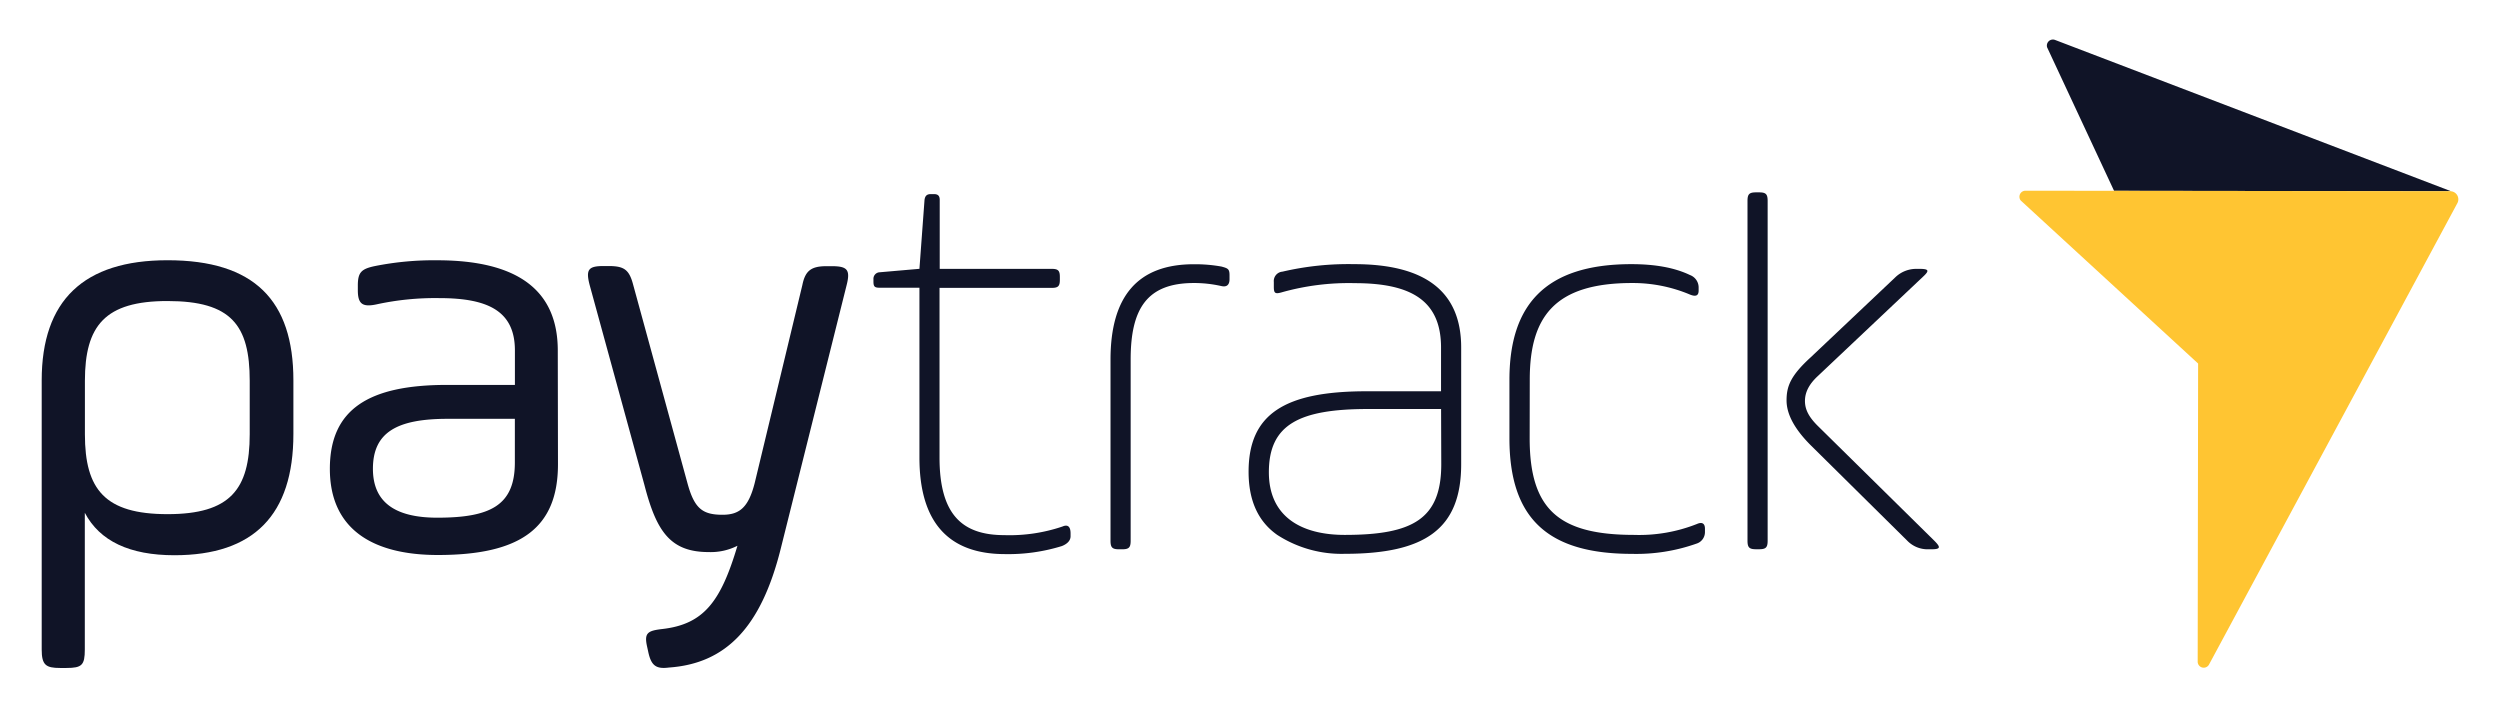
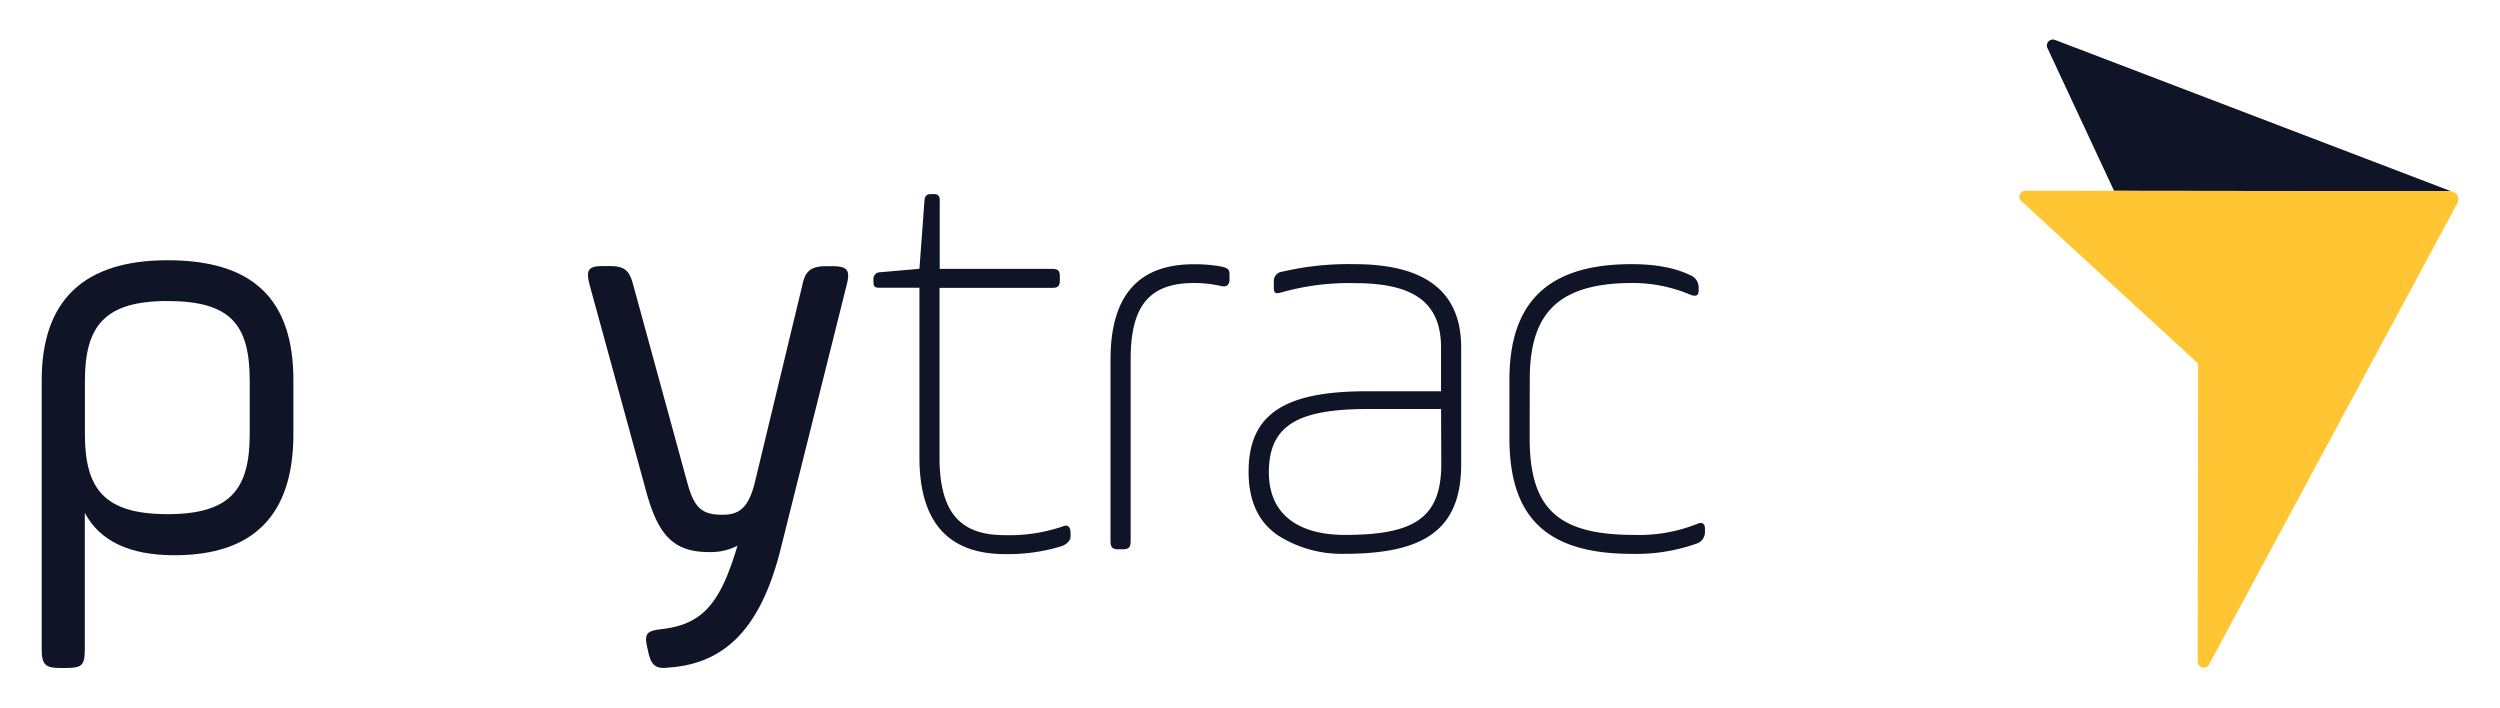
<svg xmlns="http://www.w3.org/2000/svg" id="Layer_1" data-name="Layer 1" width="530" height="150" viewBox="0 0 530 150">
  <defs>
    <style>.cls-1{fill:#101427;}.cls-2{fill:#ffc532;}</style>
  </defs>
  <title>logo-Paytrack</title>
  <path class="cls-1" d="M8.84,80.63c0-16.93,8.89-25.46,26.68-25.46,18.4,0,26.68,8.53,26.68,25.46V92c0,17.18-8.41,25.71-25.22,25.71-9.5,0-15.84-3-19-9v29c0,3.29-.61,3.9-3.9,3.9H12.74c-3,0-3.9-.61-3.9-3.9Zm44.1.12c0-11.82-3.9-16.93-17.42-16.93C22.24,63.81,18,69.05,18,80.75V92.08C18,103.77,22.24,109,35.52,109s17.42-5.24,17.42-16.93Z" />
-   <path class="cls-1" d="M118.29,98.41c0,13.52-7.92,19.25-25.46,19.25-14,0-22.9-5.6-22.9-18.27S78.21,81.6,94.78,81.6h14.38V74.29c0-8.28-5.6-11.09-16-11.09a58.33,58.33,0,0,0-13.4,1.34c-2.92.61-3.9-.12-3.9-3v-1c0-2.8.73-3.53,3.65-4.14a63.58,63.58,0,0,1,13.16-1.22c17.06,0,25.58,6.34,25.58,19.13Zm-9.14-9.62H94.9c-10.84,0-15.84,2.92-15.84,10.6,0,6.94,4.51,10.36,13.64,10.36,11.21,0,16.45-2.56,16.45-11.7Z" />
  <path class="cls-1" d="M145.74,102.43c1.46,5.36,3.17,6.7,7.43,6.7,3.53,0,5.48-1.46,6.82-6.7l10.11-42c.61-3,1.83-4,5.12-4h1.1c3.29,0,4,.73,3.17,4l-14,56c-4.14,16.45-11.51,24.24-23.69,25.09-2.8.37-3.78-.49-4.39-3.41l-.24-1.1c-.61-2.8.12-3.29,3.17-3.65,8.89-1,12.48-5.84,16-17.66a12.53,12.53,0,0,1-6.09,1.34c-8.16,0-11.09-4.39-13.64-14.25L125,60.4c-.85-3.29-.24-4,3-4h1c3.29,0,4.39.73,5.24,4Z" />
  <path class="cls-1" d="M185.17,59.18a1.38,1.38,0,0,1,1.34-1.46l8.41-.73L196,42.37c.12-.85.49-1.22,1.34-1.22H198c.85,0,1.22.37,1.22,1.22V57h23.76c1.34,0,1.71.37,1.71,1.71v.61c0,1.34-.37,1.71-1.71,1.71H199.18V97c0,12.18,4.87,16.45,13.77,16.45a35,35,0,0,0,12.3-1.83c1.1-.49,1.71,0,1.71,1.46v.61c0,.85-.61,1.58-1.83,2.07a38.33,38.33,0,0,1-12.06,1.71c-12.06,0-18.15-6.82-18.15-20.47V61h-8.41c-1.1,0-1.34-.24-1.34-1.34Z" />
  <path class="cls-1" d="M239.7,114.62c0,1.46-.37,1.83-1.83,1.83h-.61c-1.46,0-1.83-.37-1.83-1.83V76.24c0-13.52,5.85-20.22,17.67-20.22a31.58,31.58,0,0,1,5.85.49c1.34.37,1.71.49,1.71,1.83v.85c0,1.22-.61,1.71-1.71,1.46A26.11,26.11,0,0,0,253.1,60c-9.87,0-13.4,5.36-13.4,16.2Z" />
  <path class="cls-1" d="M309.77,98.41c0,13.77-7.68,19-24.73,19a25.1,25.1,0,0,1-14.25-4c-4-2.8-6.09-7.19-6.09-13.4,0-12.18,7.55-17.06,25-17.06H305.5V73.68c0-9.87-6.21-13.65-18.27-13.65A52.31,52.31,0,0,0,271.63,62c-1.34.37-1.58.12-1.58-1.22v-1a2,2,0,0,1,1.83-2.19A61.55,61.55,0,0,1,287.11,56c15.11,0,22.66,5.85,22.66,17.67Zm-4.26-11.7H290C275.41,86.72,269,90,269,100.12c0,9.38,6.82,13.28,16.08,13.28,14.5,0,20.47-3.41,20.47-15Z" />
  <path class="cls-1" d="M324.29,92.93c0,15.11,6.21,20.47,22.17,20.47a33.24,33.24,0,0,0,13.28-2.31c1.1-.49,1.71-.12,1.71,1v.73a2.55,2.55,0,0,1-1.83,2.44A38.15,38.15,0,0,1,346,117.42c-17.67,0-26-7.31-26-24.49V80.5C320,64.79,327.45,56,345.85,56c5,0,9.14.73,12.43,2.31a2.81,2.81,0,0,1,1.83,2.56v.73c0,1.1-.61,1.34-1.83.85A31.23,31.23,0,0,0,346,60c-16.45,0-21.69,7.19-21.69,20.47Z" />
-   <path class="cls-1" d="M370.47,42.61c0-1.46.37-1.83,1.83-1.83h.61c1.46,0,1.83.37,1.83,1.83v72c0,1.46-.37,1.83-1.83,1.83h-.61c-1.46,0-1.83-.37-1.83-1.83ZM401.9,58.7A6.38,6.38,0,0,1,406.29,57h.61c2.07,0,2.19.37.73,1.71L385.33,79.77c-1.83,1.71-2.68,3.41-2.68,5.24s.85,3.41,2.68,5.24l24.73,24.37c1.46,1.46,1.34,1.83-.73,1.83h-.61a6,6,0,0,1-4.39-1.83L383.87,94.39q-5.12-5.12-5.12-9.5c0-3,.85-5.24,5.12-9.14Z" />
  <path class="cls-1" d="M448.18,40.45l71.26.09.18,0L435.68,8.47A1.28,1.28,0,0,0,434,10.06Z" />
  <path class="cls-2" d="M519.44,40.54A1.72,1.72,0,0,1,521,43l-52.65,97.81a1.28,1.28,0,0,1-2.44-.6L466,77.07l-37.6-34.56a1.28,1.28,0,0,1,1-2.08Z" />
</svg>